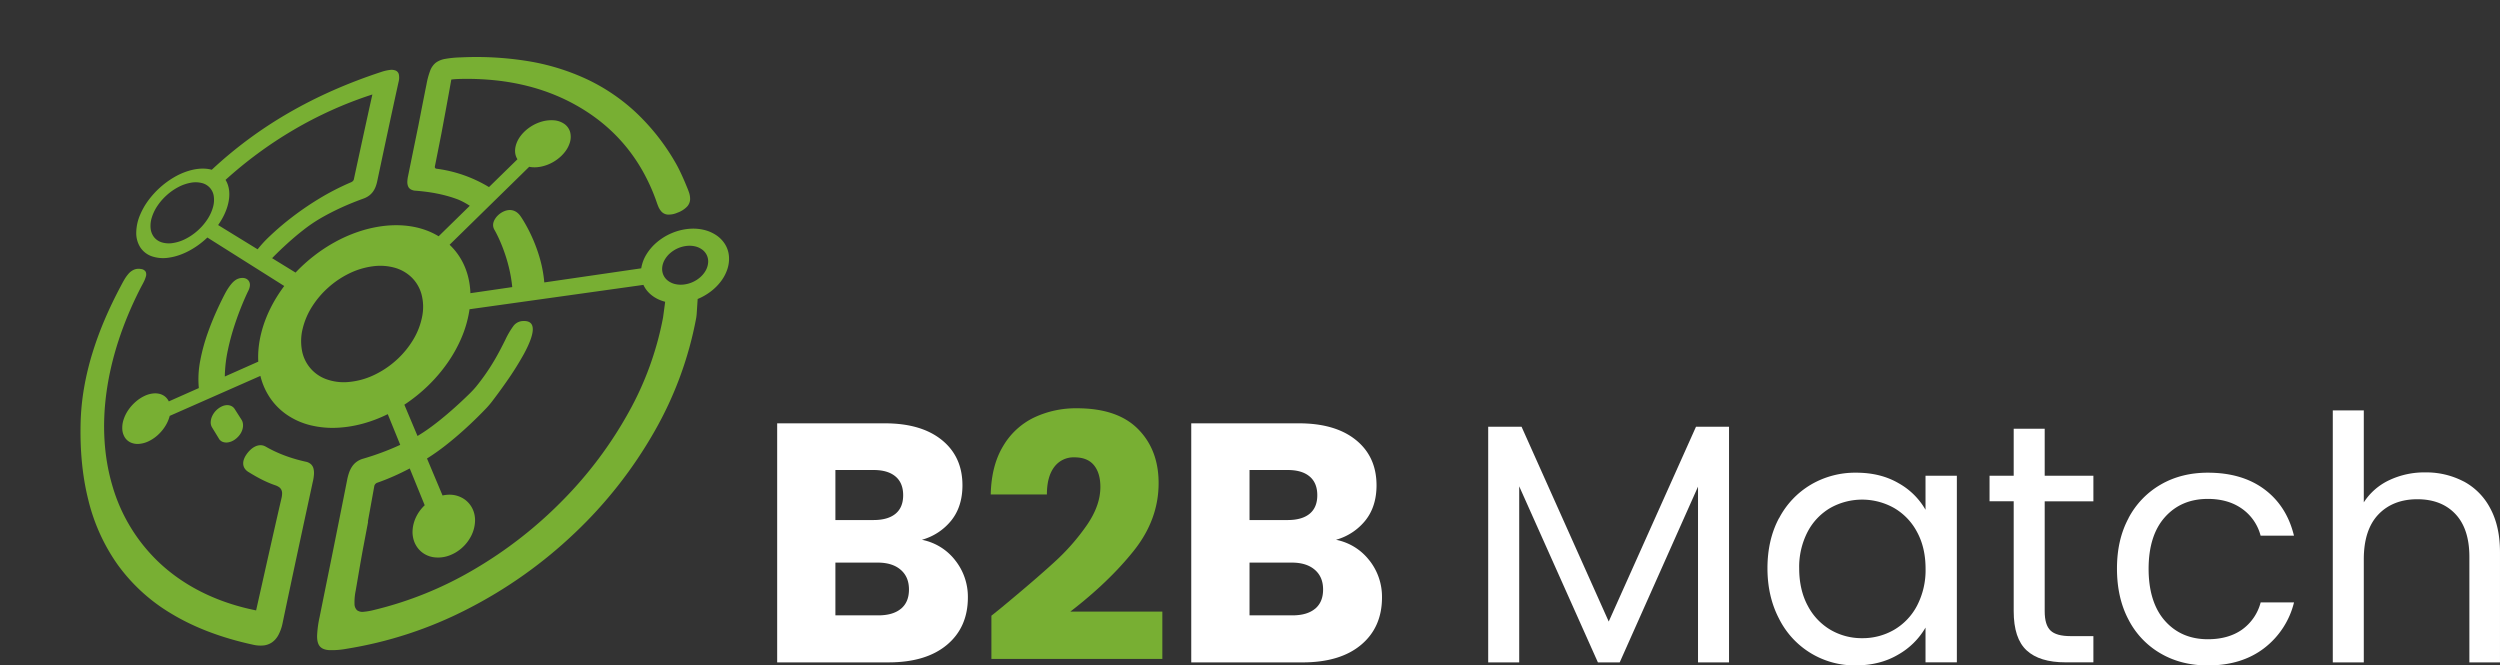
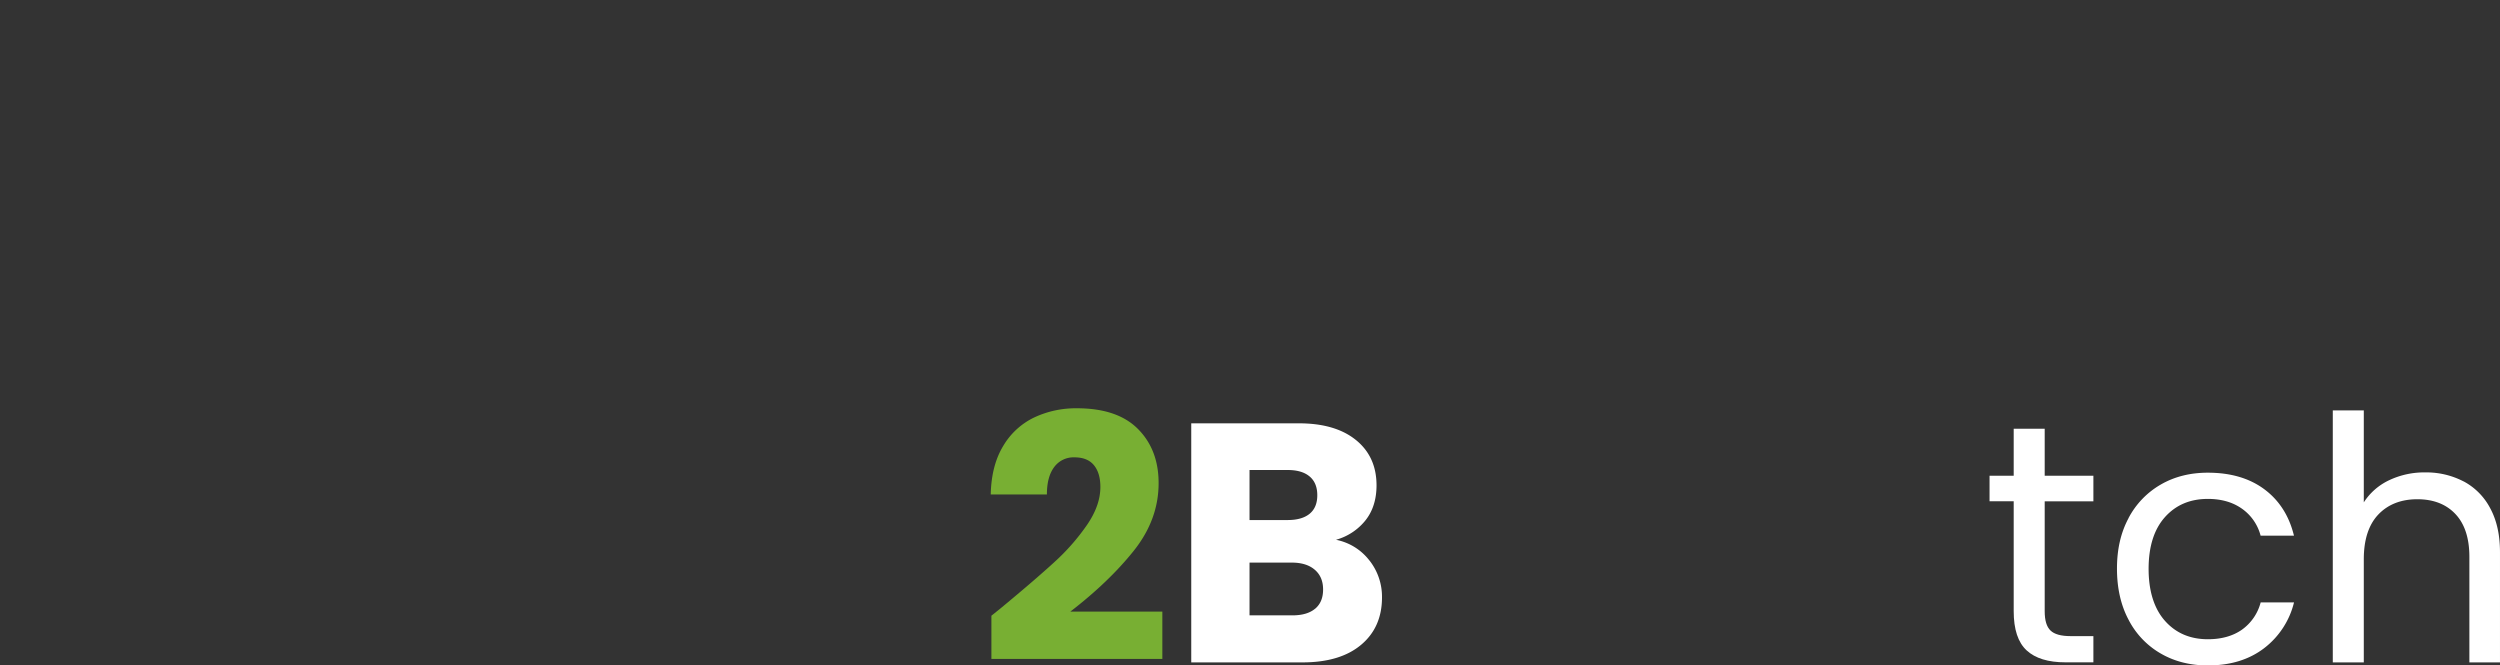
<svg xmlns="http://www.w3.org/2000/svg" width="1447.288" height="385.237" viewBox="0 0 1447.288 385.237">
  <rect x="0" y="0" width="1447.288" height="385.237" fill="#333333" stroke="none" />
  <g id="Group_3" data-name="Group 3" transform="translate(-264.083 -382.763)">
    <g id="Layer_2" data-name="Layer 2" transform="translate(264.083 382.763)">
-       <path id="Path_9" data-name="Path 9" d="M126.754,253.96l-4.024-6.572a5.511,5.511,0,0,1-.746-3,8.822,8.822,0,0,1,.8-3.392,11.469,11.469,0,0,1,2.165-3.207,11.662,11.662,0,0,1,3.347-2.452,7.893,7.893,0,0,1,2.289-.73,6.086,6.086,0,0,1,2.118.041,5.022,5.022,0,0,1,1.808.747,4.74,4.74,0,0,1,1.354,1.391l3.956,6.2a5.571,5.571,0,0,1,.757,1.934,7.225,7.225,0,0,1,.068,2.244,8.99,8.99,0,0,1-.632,2.372,10.369,10.369,0,0,1-1.343,2.316,12.144,12.144,0,0,1-3.168,2.918,9.2,9.2,0,0,1-3.427,1.325,6.045,6.045,0,0,1-3.113-.273,4.457,4.457,0,0,1-2.237-1.862Zm54.41,24.66a26.912,26.912,0,0,0,.584-3.915,10.793,10.793,0,0,0-.249-3.368,5.289,5.289,0,0,0-1.443-2.555,6.115,6.115,0,0,0-2.992-1.479q-3.221-.714-6.287-1.61t-5.965-1.984q-2.9-1.087-5.658-2.378t-5.365-2.792a5.93,5.93,0,0,0-2.842-.8,6.951,6.951,0,0,0-2.942.617,10.735,10.735,0,0,0-2.858,1.891,16.443,16.443,0,0,0-2.592,3.026,10.815,10.815,0,0,0-1.519,3.186,6.312,6.312,0,0,0-.161,2.751,5.347,5.347,0,0,0,.97,2.256,6.656,6.656,0,0,0,1.873,1.7c1.2.743,2.411,1.476,3.649,2.187s2.5,1.4,3.792,2.064,2.608,1.288,3.952,1.871,2.724,1.125,4.129,1.608a8.879,8.879,0,0,1,2.285,1.1,4.073,4.073,0,0,1,1.341,1.523,4.8,4.8,0,0,1,.449,2.119,12.341,12.341,0,0,1-.387,2.891q-1.786,7.7-3.562,15.511-1.792,7.877-3.6,15.915-1.822,8.1-3.681,16.411-1.878,8.377-3.82,17.007c-22.838-4.592-41.344-14.076-55.362-26.982a98.873,98.873,0,0,1-27.89-45.35c-4.937-16.779-6.029-35.4-3.231-54.9,2.709-18.878,9.083-38.721,19.264-58.785.6-1.187,1.308-2.441,1.931-3.671a18.748,18.748,0,0,0,1.452-3.521,3.928,3.928,0,0,0-.087-2.826,3.463,3.463,0,0,0-2.667-1.59,7.067,7.067,0,0,0-4.118.382,9.011,9.011,0,0,0-3.153,2.348,21.513,21.513,0,0,0-2.492,3.512c-.753,1.277-1.443,2.613-2.115,3.872q-5.137,9.654-9.256,19.324a197.21,197.21,0,0,0-7.128,19.509,162.5,162.5,0,0,0-4.727,19.725A139.26,139.26,0,0,0,46.679,244.4c-.427,16.318,1.013,31.309,4.412,44.886a109.534,109.534,0,0,0,16.865,37.392,103.473,103.473,0,0,0,31.122,28.51c13.175,7.978,28.935,14.031,47.4,18.044a18.836,18.836,0,0,0,5.965.439,10.7,10.7,0,0,0,4.933-1.736,12.122,12.122,0,0,0,3.77-4.273,25.344,25.344,0,0,0,2.489-7.126q2.253-10.774,4.5-21.342,2.222-10.472,4.426-20.751,2.183-10.186,4.343-20.19,2.139-9.915,4.246-19.657ZM403.832,173.066h.018l.019,0,.021,0c0,.006-.024.367-.062.945l-.149,2.26-.182,2.766-.161,2.452q-.022.34-.055.68t-.075.683q-.042.342-.091.685t-.105.687A209.5,209.5,0,0,1,378.8,249.894a253.759,253.759,0,0,1-46.169,58.774,264.436,264.436,0,0,1-62.125,43.991A234.2,234.2,0,0,1,200.56,375.6a46.572,46.572,0,0,1-10.052.769c-2.519-.193-4.268-.885-5.38-2.231s-1.582-3.329-1.553-6.117a62.254,62.254,0,0,1,1.453-10.835q.864-4.3,1.725-8.569.858-4.252,1.712-8.471.851-4.2,1.7-8.373.843-4.154,1.679-8.273h0q1.182-5.889,2.351-11.716,1.163-5.8,2.31-11.534,1.141-5.707,2.265-11.356,1.118-5.62,2.217-11.181a29.363,29.363,0,0,1,1.063-3.988,15.94,15.94,0,0,1,1.7-3.51,11.114,11.114,0,0,1,2.619-2.8,11.808,11.808,0,0,1,3.818-1.862q2.715-.793,5.411-1.683t5.387-1.889q2.69-1,5.367-2.11t5.35-2.345l-7.223-17.766q-3.383,1.663-6.864,3.006T210.61,245.1a72.114,72.114,0,0,1-7.089,1.611,66.307,66.307,0,0,1-7.1.85,54.154,54.154,0,0,1-16.872-1.429,41.839,41.839,0,0,1-13.512-6.05,37.208,37.208,0,0,1-9.716-9.784,39.154,39.154,0,0,1-5.575-12.69L98.23,240.767c-.011.039-.02.076-.028.113s-.016.073-.023.108-.015.072-.023.108-.017.074-.028.113a21.272,21.272,0,0,1-2.674,5.834,24.536,24.536,0,0,1-4.241,4.934,21.962,21.962,0,0,1-5.216,3.487,15.53,15.53,0,0,1-5.586,1.51,9.751,9.751,0,0,1-4.879-.86,7.9,7.9,0,0,1-3.3-2.95,9.894,9.894,0,0,1-1.423-4.546,15.26,15.26,0,0,1,.726-5.669,21.208,21.208,0,0,1,2.811-5.678,25.077,25.077,0,0,1,4.3-4.772,22.243,22.243,0,0,1,5.176-3.356,14.974,14.974,0,0,1,5.452-1.413,10.785,10.785,0,0,1,2.8.218,8.555,8.555,0,0,1,2.374.888,7.756,7.756,0,0,1,1.9,1.5,8.208,8.208,0,0,1,1.378,2.038l17.381-7.718h0v0l0-.006,0-.013a55.7,55.7,0,0,1,.849-16.044,106.821,106.821,0,0,1,4.329-15.869c1.751-4.993,3.693-9.607,5.448-13.459,1.747-3.835,3.312-6.924,4.322-8.885q.3-.58.619-1.153t.654-1.138q.338-.565.7-1.121t.756-1.1a22.193,22.193,0,0,1,1.605-2.008,11.29,11.29,0,0,1,1.637-1.5,7.3,7.3,0,0,1,3.818-1.44,5.626,5.626,0,0,1,1.691.1,4.249,4.249,0,0,1,1.382.56,3.738,3.738,0,0,1,1.024.963,3.984,3.984,0,0,1,.615,1.3,4.045,4.045,0,0,1,.129,1.041,5.882,5.882,0,0,1-.116,1.133,8.306,8.306,0,0,1-.33,1.183,10.817,10.817,0,0,1-.51,1.192c-.7,1.4-1.886,3.952-3.27,7.291s-2.985,7.5-4.5,12.091a136.273,136.273,0,0,0-4.028,14.811,77.749,77.749,0,0,0-1.78,15.381l19.378-8.608q-.111-1.957-.061-3.978t.262-4.09q.212-2.069.588-4.192t.916-4.286a67.813,67.813,0,0,1,2.243-7.22,73.976,73.976,0,0,1,3.017-6.974q1.687-3.414,3.716-6.687t4.345-6.36l-44.505-28.07a50.324,50.324,0,0,1-5.112,4.262,46.521,46.521,0,0,1-5.548,3.471,39.677,39.677,0,0,1-5.8,2.519,31.865,31.865,0,0,1-5.858,1.411,20.421,20.421,0,0,1-10.016-.854,13.123,13.123,0,0,1-6.477-5.086,15.346,15.346,0,0,1-2.364-8.318,27.013,27.013,0,0,1,2.275-10.628,40.1,40.1,0,0,1,4.754-8.3,50.012,50.012,0,0,1,14.68-13.249,39.5,39.5,0,0,1,8.7-3.845A32.534,32.534,0,0,1,113.011,98a26.586,26.586,0,0,1,3.467-.374,21.9,21.9,0,0,1,3.2.1,18.331,18.331,0,0,1,2.917.548,243.681,243.681,0,0,1,21.127-17.584,246.681,246.681,0,0,1,23.154-15.2,265.459,265.459,0,0,1,25.5-12.973,302.291,302.291,0,0,1,28.252-10.836,24.772,24.772,0,0,1,5.023-1.182,6.655,6.655,0,0,1,3.493.386,3.19,3.19,0,0,1,1.764,2.222,9.607,9.607,0,0,1-.169,4.333q-1.522,6.894-3.037,13.883-1.528,7.043-3.059,14.189-1.543,7.2-3.1,14.512-1.568,7.369-3.155,14.855a21.1,21.1,0,0,1-.889,3.1,12.94,12.94,0,0,1-1.469,2.824,10.578,10.578,0,0,1-2.291,2.386,12.458,12.458,0,0,1-3.348,1.781q-3.282,1.185-6.51,2.492t-6.4,2.76q-3.173,1.454-6.307,3.075t-6.233,3.437a89.907,89.907,0,0,0-9.736,6.738c-3.172,2.481-6.192,5.082-8.811,7.449s-4.837,4.5-6.4,6.043-2.474,2.494-2.474,2.494a.17.17,0,0,0-.069-.085,1.469,1.469,0,0,0-.171-.113c-.072-.042-.159-.089-.257-.141l-.325-.17,14.4,8.855a94.315,94.315,0,0,1,10.7-9.7,91.981,91.981,0,0,1,12.042-7.93,83.919,83.919,0,0,1,13.059-5.821A73.253,73.253,0,0,1,220.669,131a62.794,62.794,0,0,1,9.377-.616,53.518,53.518,0,0,1,8.739.8,46.349,46.349,0,0,1,8,2.153,41.131,41.131,0,0,1,7.143,3.444l18.042-17.649q-.913-.591-1.853-1.148t-1.9-1.061q-.961-.5-1.945-.947t-1.986-.806q-2.8-1.02-5.7-1.805T252.732,112q-2.961-.578-6.009-.971t-6.154-.627a6.07,6.07,0,0,1-2.91-.857,3.736,3.736,0,0,1-1.47-1.843,6.77,6.77,0,0,1-.372-2.574,17.376,17.376,0,0,1,.39-3.053c.5-2.457,1.121-5.515,1.771-8.709.647-3.178,1.323-6.49,1.935-9.484s1.155-5.651,1.55-7.571.637-3.088.641-3.084q.61-3.119,1.212-6.218t1.2-6.159q.6-3.06,1.2-6.1t1.212-6.042a44.388,44.388,0,0,1,2.107-7.794,10.626,10.626,0,0,1,3.2-4.557,12.67,12.67,0,0,1,5.493-2.267,60.143,60.143,0,0,1,9.051-.87,187.16,187.16,0,0,1,38.652,2.135,130.57,130.57,0,0,1,33.9,10.314A110.836,110.836,0,0,1,368.136,65.1,126.111,126.111,0,0,1,391.39,94.8c.458.794.957,1.734,1.471,2.751s1.045,2.119,1.562,3.228,1.024,2.234,1.489,3.3.891,2.072,1.247,2.948c.553,1.359,1.185,2.776,1.658,4.2a11.446,11.446,0,0,1,.695,4.286,6.6,6.6,0,0,1-1.733,4.074,14.472,14.472,0,0,1-5.611,3.546,12.324,12.324,0,0,1-5.729,1.081,5.446,5.446,0,0,1-3.45-1.661,10.408,10.408,0,0,1-2.007-3.292c-.52-1.245-.938-2.581-1.392-3.828a111,111,0,0,0-7.194-15.8,99.483,99.483,0,0,0-9.2-13.756A96.655,96.655,0,0,0,352.062,74.1a101.971,101.971,0,0,0-12.995-9.848,111.255,111.255,0,0,0-16.159-8.564,116.912,116.912,0,0,0-17.219-5.829,132.5,132.5,0,0,0-18.259-3.285,158.718,158.718,0,0,0-19.284-.906c-1.381.015-2.5.049-3.406.09s-1.59.091-2.106.138-.859.093-1.074.127-.3.055-.3.055c-.362,2.1-.9,5.086-1.5,8.386-.6,3.318-1.275,6.961-1.9,10.356-.632,3.413-1.22,6.571-1.651,8.882s-.706,3.778-.706,3.778c-.425,2.158-.837,4.243-1.225,6.2s-.755,3.8-1.084,5.453-.624,3.129-.869,4.36-.443,2.225-.58,2.919a1.217,1.217,0,0,0,0,.468.94.94,0,0,0,.17.384.968.968,0,0,0,.326.273,1.31,1.31,0,0,0,.464.137,77.8,77.8,0,0,1,23.946,7.141c2.287,1.107,4.43,2.283,6.424,3.493L299.558,92.2a8.551,8.551,0,0,1-.97-2.1,9.309,9.309,0,0,1-.4-2.4,11.272,11.272,0,0,1,.231-2.65,14.736,14.736,0,0,1,.909-2.864,17.242,17.242,0,0,1,2.135-3.591,22.006,22.006,0,0,1,3.044-3.225,24.383,24.383,0,0,1,3.734-2.671,23.357,23.357,0,0,1,4.209-1.926,20.184,20.184,0,0,1,8.123-1.133,12.161,12.161,0,0,1,6.2,2.155,8.64,8.64,0,0,1,3.331,4.83,11.408,11.408,0,0,1-.533,6.859,16.237,16.237,0,0,1-1.992,3.744,21.358,21.358,0,0,1-3.012,3.408,24.3,24.3,0,0,1-3.789,2.849,23.646,23.646,0,0,1-4.318,2.072,23.953,23.953,0,0,1-2.771.807,20.486,20.486,0,0,1-2.625.419,17.513,17.513,0,0,1-2.454.057,14.97,14.97,0,0,1-2.256-.279l-46.077,45.133a36.919,36.919,0,0,1,4.84,5.588,37.8,37.8,0,0,1,3.707,6.583,40.775,40.775,0,0,1,2.448,7.509,46.062,46.062,0,0,1,1.06,8.357l24.217-3.528a81.875,81.875,0,0,0-2-11.63,92.73,92.73,0,0,0-2.984-9.779c-1.053-2.877-2.122-5.363-3.061-7.356s-1.74-3.482-2.274-4.4a5.715,5.715,0,0,1-.484-1.065,5.392,5.392,0,0,1-.239-2.392,5.864,5.864,0,0,1,.312-1.281,9.009,9.009,0,0,1,.914-1.788,10.732,10.732,0,0,1,1.341-1.651,11.758,11.758,0,0,1,3.724-2.533,8.751,8.751,0,0,1,3.037-.735,6.706,6.706,0,0,1,2.626.4,7.3,7.3,0,0,1,2.191,1.285,9.568,9.568,0,0,1,1.729,1.933s.73,1.033,1.852,2.9a89.254,89.254,0,0,1,4.247,8.021,90.351,90.351,0,0,1,4.66,12.148,74.577,74.577,0,0,1,2.963,15.225l56.118-8.17a22.157,22.157,0,0,1,3.125-8.254,29.176,29.176,0,0,1,6.171-7.027,33.532,33.532,0,0,1,8.424-5.111,32.884,32.884,0,0,1,9.929-2.472,27.136,27.136,0,0,1,8.541.58,21.878,21.878,0,0,1,7.149,3.052,17.357,17.357,0,0,1,5.093,5.162,15.56,15.56,0,0,1,2.331,6.892,19.051,19.051,0,0,1-.879,7.59,24.215,24.215,0,0,1-3.7,7.056,30.439,30.439,0,0,1-5.978,5.978,33.756,33.756,0,0,1-7.666,4.364ZM123.225,120.218a15.287,15.287,0,0,0,.534-6.6,9.09,9.09,0,0,0-6.816-7.634,14.929,14.929,0,0,0-6.438-.2,24.665,24.665,0,0,0-7.17,2.467,32.721,32.721,0,0,0-6.6,4.55,33.261,33.261,0,0,0-5.36,6.022,25.878,25.878,0,0,0-3.43,6.907,15.964,15.964,0,0,0-.745,6.554,9.754,9.754,0,0,0,2,5.025,9.152,9.152,0,0,0,4.413,2.984,14.326,14.326,0,0,0,6.474.406,24.174,24.174,0,0,0,7.382-2.42,32.631,32.631,0,0,0,6.85-4.686,33.156,33.156,0,0,0,5.513-6.261A25.337,25.337,0,0,0,123.225,120.218Zm80.143-14.776a2.669,2.669,0,0,0,.522-.286,2.726,2.726,0,0,0,.439-.384,2.393,2.393,0,0,0,.328-.45,1.817,1.817,0,0,0,.189-.483c.33-1.535.986-4.577,1.831-8.485.839-3.883,1.863-8.61,2.937-13.553,1.066-4.9,2.182-10.019,3.219-14.744,1.03-4.689,1.984-9,2.741-12.361a226.621,226.621,0,0,0-23.753,9.174,232.181,232.181,0,0,0-22.088,11.455A237.474,237.474,0,0,0,149.3,88.815a240.494,240.494,0,0,0-18.737,15.32,13.836,13.836,0,0,1,1.4,3.035,16.233,16.233,0,0,1,.714,3.519,20.284,20.284,0,0,1-.034,3.959,26.2,26.2,0,0,1-.841,4.353q-.406,1.454-.966,2.895t-1.259,2.859q-.7,1.418-1.529,2.8t-1.773,2.732l22.863,14.045A68.981,68.981,0,0,1,156.3,136.6a155.573,155.573,0,0,1,12.1-10.359,172.84,172.84,0,0,1,16-11.019,145.448,145.448,0,0,1,18.963-9.76Zm41.039,77.712A28.375,28.375,0,0,0,244,170.307a21.711,21.711,0,0,0-5.632-9.646,22.941,22.941,0,0,0-9.731-5.627,31.473,31.473,0,0,0-12.809-.869,43.968,43.968,0,0,0-13.626,4.123,52.861,52.861,0,0,0-12.07,8.1,52.142,52.142,0,0,0-9.4,11.01,42.282,42.282,0,0,0-5.526,12.94,29.9,29.9,0,0,0-.375,12.639,21.787,21.787,0,0,0,14.028,16.534,29.924,29.924,0,0,0,13.016,1.625,42.872,42.872,0,0,0,14.413-3.913,52.69,52.69,0,0,0,12.933-8.539,51.853,51.853,0,0,0,9.869-11.831A41.018,41.018,0,0,0,244.407,183.154ZM385.077,174.7a22.849,22.849,0,0,1-4.15-1.508,19.648,19.648,0,0,1-3.544-2.179,17.167,17.167,0,0,1-2.845-2.78,15.711,15.711,0,0,1-2.056-3.311L271.812,179.027c-.018.109-.034.217-.049.326s-.03.217-.045.325-.029.217-.045.326-.032.217-.049.326a66.557,66.557,0,0,1-4.549,15.421,80.262,80.262,0,0,1-8.194,14.6,91.082,91.082,0,0,1-11.226,13.074,94.076,94.076,0,0,1-13.569,10.866L241.7,252.4a100.9,100.9,0,0,0,9.057-6.136c3.016-2.265,5.974-4.677,8.716-7.022s5.267-4.624,7.42-6.625,3.932-3.723,5.185-4.957q.476-.475.944-.958t.923-.977q.455-.493.9-1t.866-1.02a122.7,122.7,0,0,0,10.5-15.125c2.659-4.515,4.624-8.481,6.289-11.778a48.341,48.341,0,0,1,4.492-7.767,7.27,7.27,0,0,1,5.107-3.141c4.716-.464,6.472,1.587,6.335,5.081-.137,3.514-2.189,8.485-5.067,13.819A175.968,175.968,0,0,1,293.3,220.838c-3.458,4.981-6.632,9.193-8.4,11.508q-.4.522-.808,1.027t-.828,1q-.42.493-.855.978t-.887.964c-1.268,1.333-3.121,3.242-5.419,5.5s-5.046,4.87-8.1,7.6-6.408,5.588-9.926,8.336a127.172,127.172,0,0,1-10.878,7.684l9,21.41a19.386,19.386,0,0,1,2.718-.411,16.4,16.4,0,0,1,2.767.015,15.074,15.074,0,0,1,2.8.525,15.481,15.481,0,0,1,2.81,1.121,14.13,14.13,0,0,1,5.7,5.417,14.6,14.6,0,0,1,1.541,3.755,15.652,15.652,0,0,1,.478,4.248,20.4,20.4,0,0,1-2.19,8.629,23.546,23.546,0,0,1-5.457,7.083,22.641,22.641,0,0,1-7.613,4.487,18.573,18.573,0,0,1-8.612.891,14.464,14.464,0,0,1-5.14-1.737,13.838,13.838,0,0,1-3.94-3.354,14.424,14.424,0,0,1-2.475-4.6,16,16,0,0,1-.756-5.475,19.769,19.769,0,0,1,.614-4.23,21.206,21.206,0,0,1,1.457-3.961,22.834,22.834,0,0,1,2.18-3.6,23.917,23.917,0,0,1,2.788-3.152L237.2,271.187q-2.24,1.179-4.537,2.3t-4.645,2.158q-2.347,1.04-4.748,1.994t-4.845,1.806a2.537,2.537,0,0,0-.618.307,2.747,2.747,0,0,0-.518.456,2.7,2.7,0,0,0-.385.566,2.4,2.4,0,0,0-.219.636c-.14.774-.333,1.84-.57,3.153l-.839,4.649c-.32,1.773-.678,3.753-1.066,5.895s-.808,4.46-1.249,6.89h.152l-.665,3.516-.67,3.538-.673,3.555-.675,3.567c-.405,2.14-.8,4.3-1.187,6.474s-.769,4.363-1.144,6.541-.747,4.362-1.114,6.516-.734,4.3-1.1,6.395a32.165,32.165,0,0,0-.65,7.472,5.051,5.051,0,0,0,1.495,3.732,5.3,5.3,0,0,0,3.751.875A36.784,36.784,0,0,0,216.6,353.1a211.254,211.254,0,0,0,57.959-23.515,246.246,246.246,0,0,0,51.165-39.907,233.174,233.174,0,0,0,38.04-50.69,181.883,181.883,0,0,0,20.061-55.035c.016-.107.079-.562.171-1.231s.212-1.548.342-2.506.269-1.988.4-2.962.251-1.887.344-2.61Zm24.878-22.735a8.452,8.452,0,0,0-3.425-7.448,10.972,10.972,0,0,0-4.076-1.877,14.557,14.557,0,0,0-5.1-.257,17.522,17.522,0,0,0-9.539,4.3,14.686,14.686,0,0,0-3.079,3.823,11.1,11.1,0,0,0-1.378,4.431,8.673,8.673,0,0,0,.673,4.229,8.572,8.572,0,0,0,2.536,3.259,10.779,10.779,0,0,0,4.029,1.966,14.433,14.433,0,0,0,5.141.339,17.509,17.509,0,0,0,9.755-4.336,14.633,14.633,0,0,0,3.126-3.918A10.99,10.99,0,0,0,409.955,151.962Z" transform="translate(0 0)" fill="#78af33" />
-     </g>
+       </g>
    <g id="Layer_2-2" data-name="Layer 2" transform="translate(655 212.35)">
      <g id="Group_2" data-name="Group 2" transform="translate(59 406.781)">
-         <path id="Path_10" data-name="Path 10" d="M103.1,82.48a33.913,33.913,0,0,1,7.3,21.391q0,17.354-12.124,27.5T64.451,141.521H0V3.13H62.315q21.1,0,33.016,9.655T107.262,39q0,12.235-6.409,20.309A33.219,33.219,0,0,1,83.789,70.55,32.2,32.2,0,0,1,103.1,82.48ZM33.71,59.119H55.795c5.521,0,9.766-1.221,12.707-3.635,2.969-2.442,4.439-6.021,4.439-10.737S71.471,36.4,68.5,33.9s-7.186-3.746-12.707-3.746H33.71V59.147Zm37.955,51.356c3.08-2.553,4.633-6.27,4.633-11.153s-1.609-8.684-4.828-11.431c-3.218-2.774-7.658-4.134-13.318-4.134H33.71V114.3H58.542q8.49,0,13.1-3.829Z" transform="translate(0 5.572)" fill="#fff" />
        <path id="Path_11" data-name="Path 11" d="M51.052,115.159Q70.363,99.178,81.516,88.94a124.764,124.764,0,0,0,18.839-21.5c5.133-7.519,7.685-14.788,7.685-21.891,0-5.382-1.249-9.6-3.746-12.624S98.052,28.4,93.058,28.4a13.878,13.878,0,0,0-11.736,5.6q-4.245,5.618-4.245,15.87H44.56q.375-16.772,7.186-27.995A41.729,41.729,0,0,1,69.7,5.317,56.657,56.657,0,0,1,94.445-.01Q117.917-.01,129.82,12q11.944,12.027,11.93,31.352,0,21.1-14.4,39.148-14.4,18.02-36.679,35.18h53.242V145.1H44.948V120.07c4.467-3.551,6.492-5.188,6.1-4.939Z" transform="translate(79.071)" fill="#78af33" />
-         <path id="Path_12" data-name="Path 12" d="M189.528,82.48a33.913,33.913,0,0,1,7.3,21.391q0,17.354-12.124,27.5t-33.821,10.155H86.4V3.13h62.315q21.1,0,33.016,9.655T193.662,39q0,12.235-6.409,20.309A33.219,33.219,0,0,1,170.189,70.55,32.2,32.2,0,0,1,189.5,82.48Zm-69.39-23.361h22.085c5.521,0,9.766-1.221,12.707-3.635,2.969-2.442,4.439-6.021,4.439-10.737S157.9,36.4,154.93,33.9s-7.186-3.746-12.707-3.746H120.138V59.147Zm37.955,51.356c3.08-2.553,4.633-6.27,4.633-11.153s-1.609-8.684-4.828-11.431c-3.218-2.774-7.658-4.134-13.318-4.134H120.138V114.3h24.832q8.49,0,13.1-3.829Z" transform="translate(153.315 5.572)" fill="#fff" />
-         <path id="Path_13" data-name="Path 13" d="M287.778,3.84V140.261H269.827V38.521l-45.335,101.74H211.868L166.311,38.327V140.261H148.36V3.84h19.31l50.468,112.783L268.662,3.84Z" transform="translate(263.262 6.832)" fill="#fff" />
-         <path id="Path_14" data-name="Path 14" d="M213.372,39.76a48.766,48.766,0,0,1,18.423-19.421A50.486,50.486,0,0,1,257.93,13.43c9.6,0,17.673,2.053,24.637,6.1A40.812,40.812,0,0,1,298.132,34.9V15.178h18.145V123.216H298.132V103.1a42.413,42.413,0,0,1-15.87,15.676q-10.529,6.2-24.554,6.215a48.875,48.875,0,0,1-44.364-27.023q-6.7-12.818-6.714-29.188c0-10.931,2.22-20.725,6.714-29.077Zm79.85,7.991A34.785,34.785,0,0,0,279.9,33.85a37.69,37.69,0,0,0-36.762-.083,34.42,34.42,0,0,0-13.206,13.789A44.073,44.073,0,0,0,225,68.836c0,8.129,1.637,15.482,4.939,21.585a34.774,34.774,0,0,0,13.206,13.983,35.727,35.727,0,0,0,18.339,4.828,36.175,36.175,0,0,0,18.423-4.828,34.84,34.84,0,0,0,13.318-13.983,44.6,44.6,0,0,0,4.939-21.391Q298.16,56.8,293.222,47.75Z" transform="translate(366.661 23.849)" fill="#fff" />
+         <path id="Path_12" data-name="Path 12" d="M189.528,82.48a33.913,33.913,0,0,1,7.3,21.391q0,17.354-12.124,27.5t-33.821,10.155H86.4V3.13h62.315q21.1,0,33.016,9.655T193.662,39q0,12.235-6.409,20.309A33.219,33.219,0,0,1,170.189,70.55,32.2,32.2,0,0,1,189.5,82.48Zm-69.39-23.361h22.085c5.521,0,9.766-1.221,12.707-3.635,2.969-2.442,4.439-6.021,4.439-10.737S157.9,36.4,154.93,33.9s-7.186-3.746-12.707-3.746H120.138Zm37.955,51.356c3.08-2.553,4.633-6.27,4.633-11.153s-1.609-8.684-4.828-11.431c-3.218-2.774-7.658-4.134-13.318-4.134H120.138V114.3h24.832q8.49,0,13.1-3.829Z" transform="translate(153.315 5.572)" fill="#fff" />
        <path id="Path_15" data-name="Path 15" d="M284.9,46.266V109.94c0,5.272,1.11,8.962,3.357,11.126,2.22,2.164,6.1,3.246,11.625,3.246h13.207v15.176H296.918q-14.982,0-22.473-6.908t-7.491-22.668V46.238H252.97V31.45h13.983V4.26H284.9V31.478h28.189V46.266H284.9Z" transform="translate(448.891 7.577)" fill="#fff" />
        <path id="Path_16" data-name="Path 16" d="M286.219,39.76a48.3,48.3,0,0,1,18.617-19.421c7.935-4.606,17.063-6.908,27.3-6.908q19.893,0,32.822,9.655,12.9,9.655,17.063,26.8h-19.31a27.6,27.6,0,0,0-10.737-15.565q-7.991-5.7-19.81-5.715-15.4,0-24.832,10.543t-9.461,29.881c0,12.9,3.163,23.056,9.461,30.159s14.594,10.654,24.832,10.654q11.819,0,19.727-5.521a28.061,28.061,0,0,0,10.848-15.787h19.31a47.56,47.56,0,0,1-17.341,26.524q-13.026,9.947-32.517,9.96-15.4,0-27.3-6.908a47.712,47.712,0,0,1-18.617-19.532q-6.7-12.61-6.714-29.576c0-11.32,2.22-20.92,6.714-29.271Z" transform="translate(496.074 23.849)" fill="#fff" />
        <path id="Path_17" data-name="Path 17" d="M400.306,41.52A37.025,37.025,0,0,1,415.787,57.2q5.618,10.446,5.6,25.442v63.674H403.663V85.19c0-10.765-2.691-19.033-8.074-24.748s-12.763-8.573-22.085-8.573-16.98,2.969-22.584,8.878q-8.365,8.864-8.379,25.83v59.735H324.59V.43h17.951V53.672a35.345,35.345,0,0,1,14.677-12.818,47.515,47.515,0,0,1,21-4.522,46.585,46.585,0,0,1,22.085,5.216Z" transform="translate(575.979 0.781)" fill="#fff" />
      </g>
    </g>
  </g>
</svg>